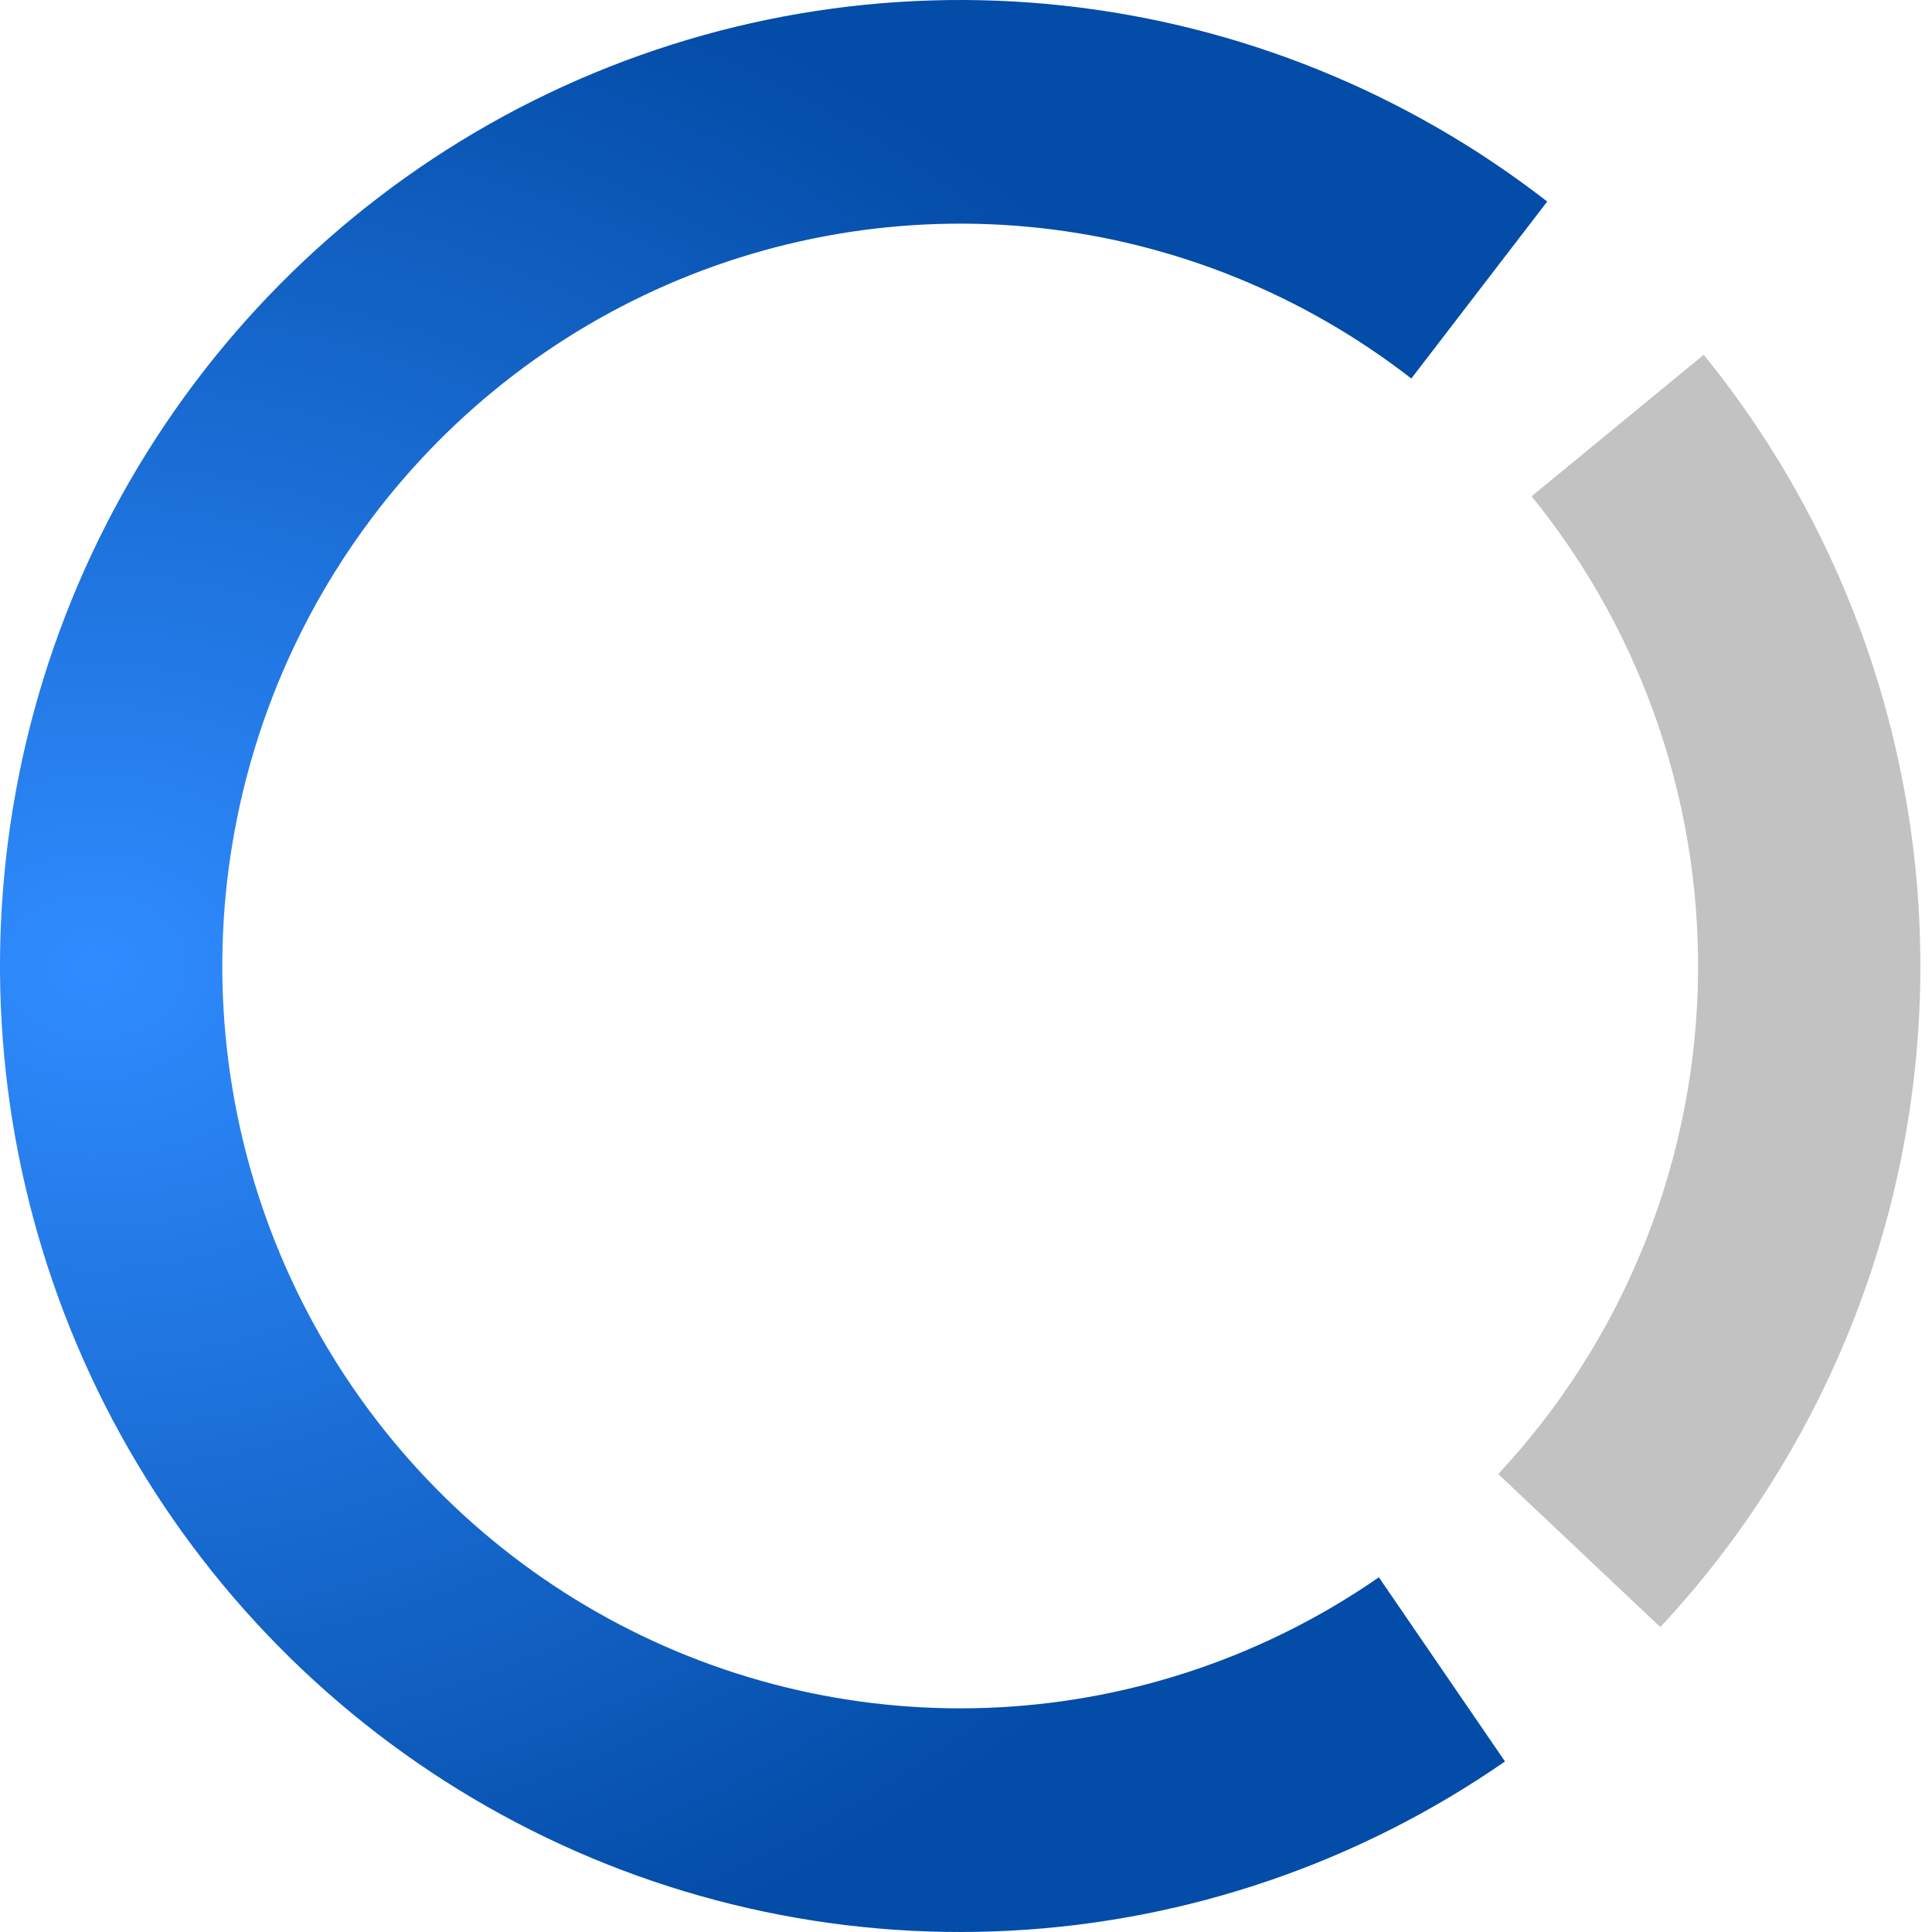
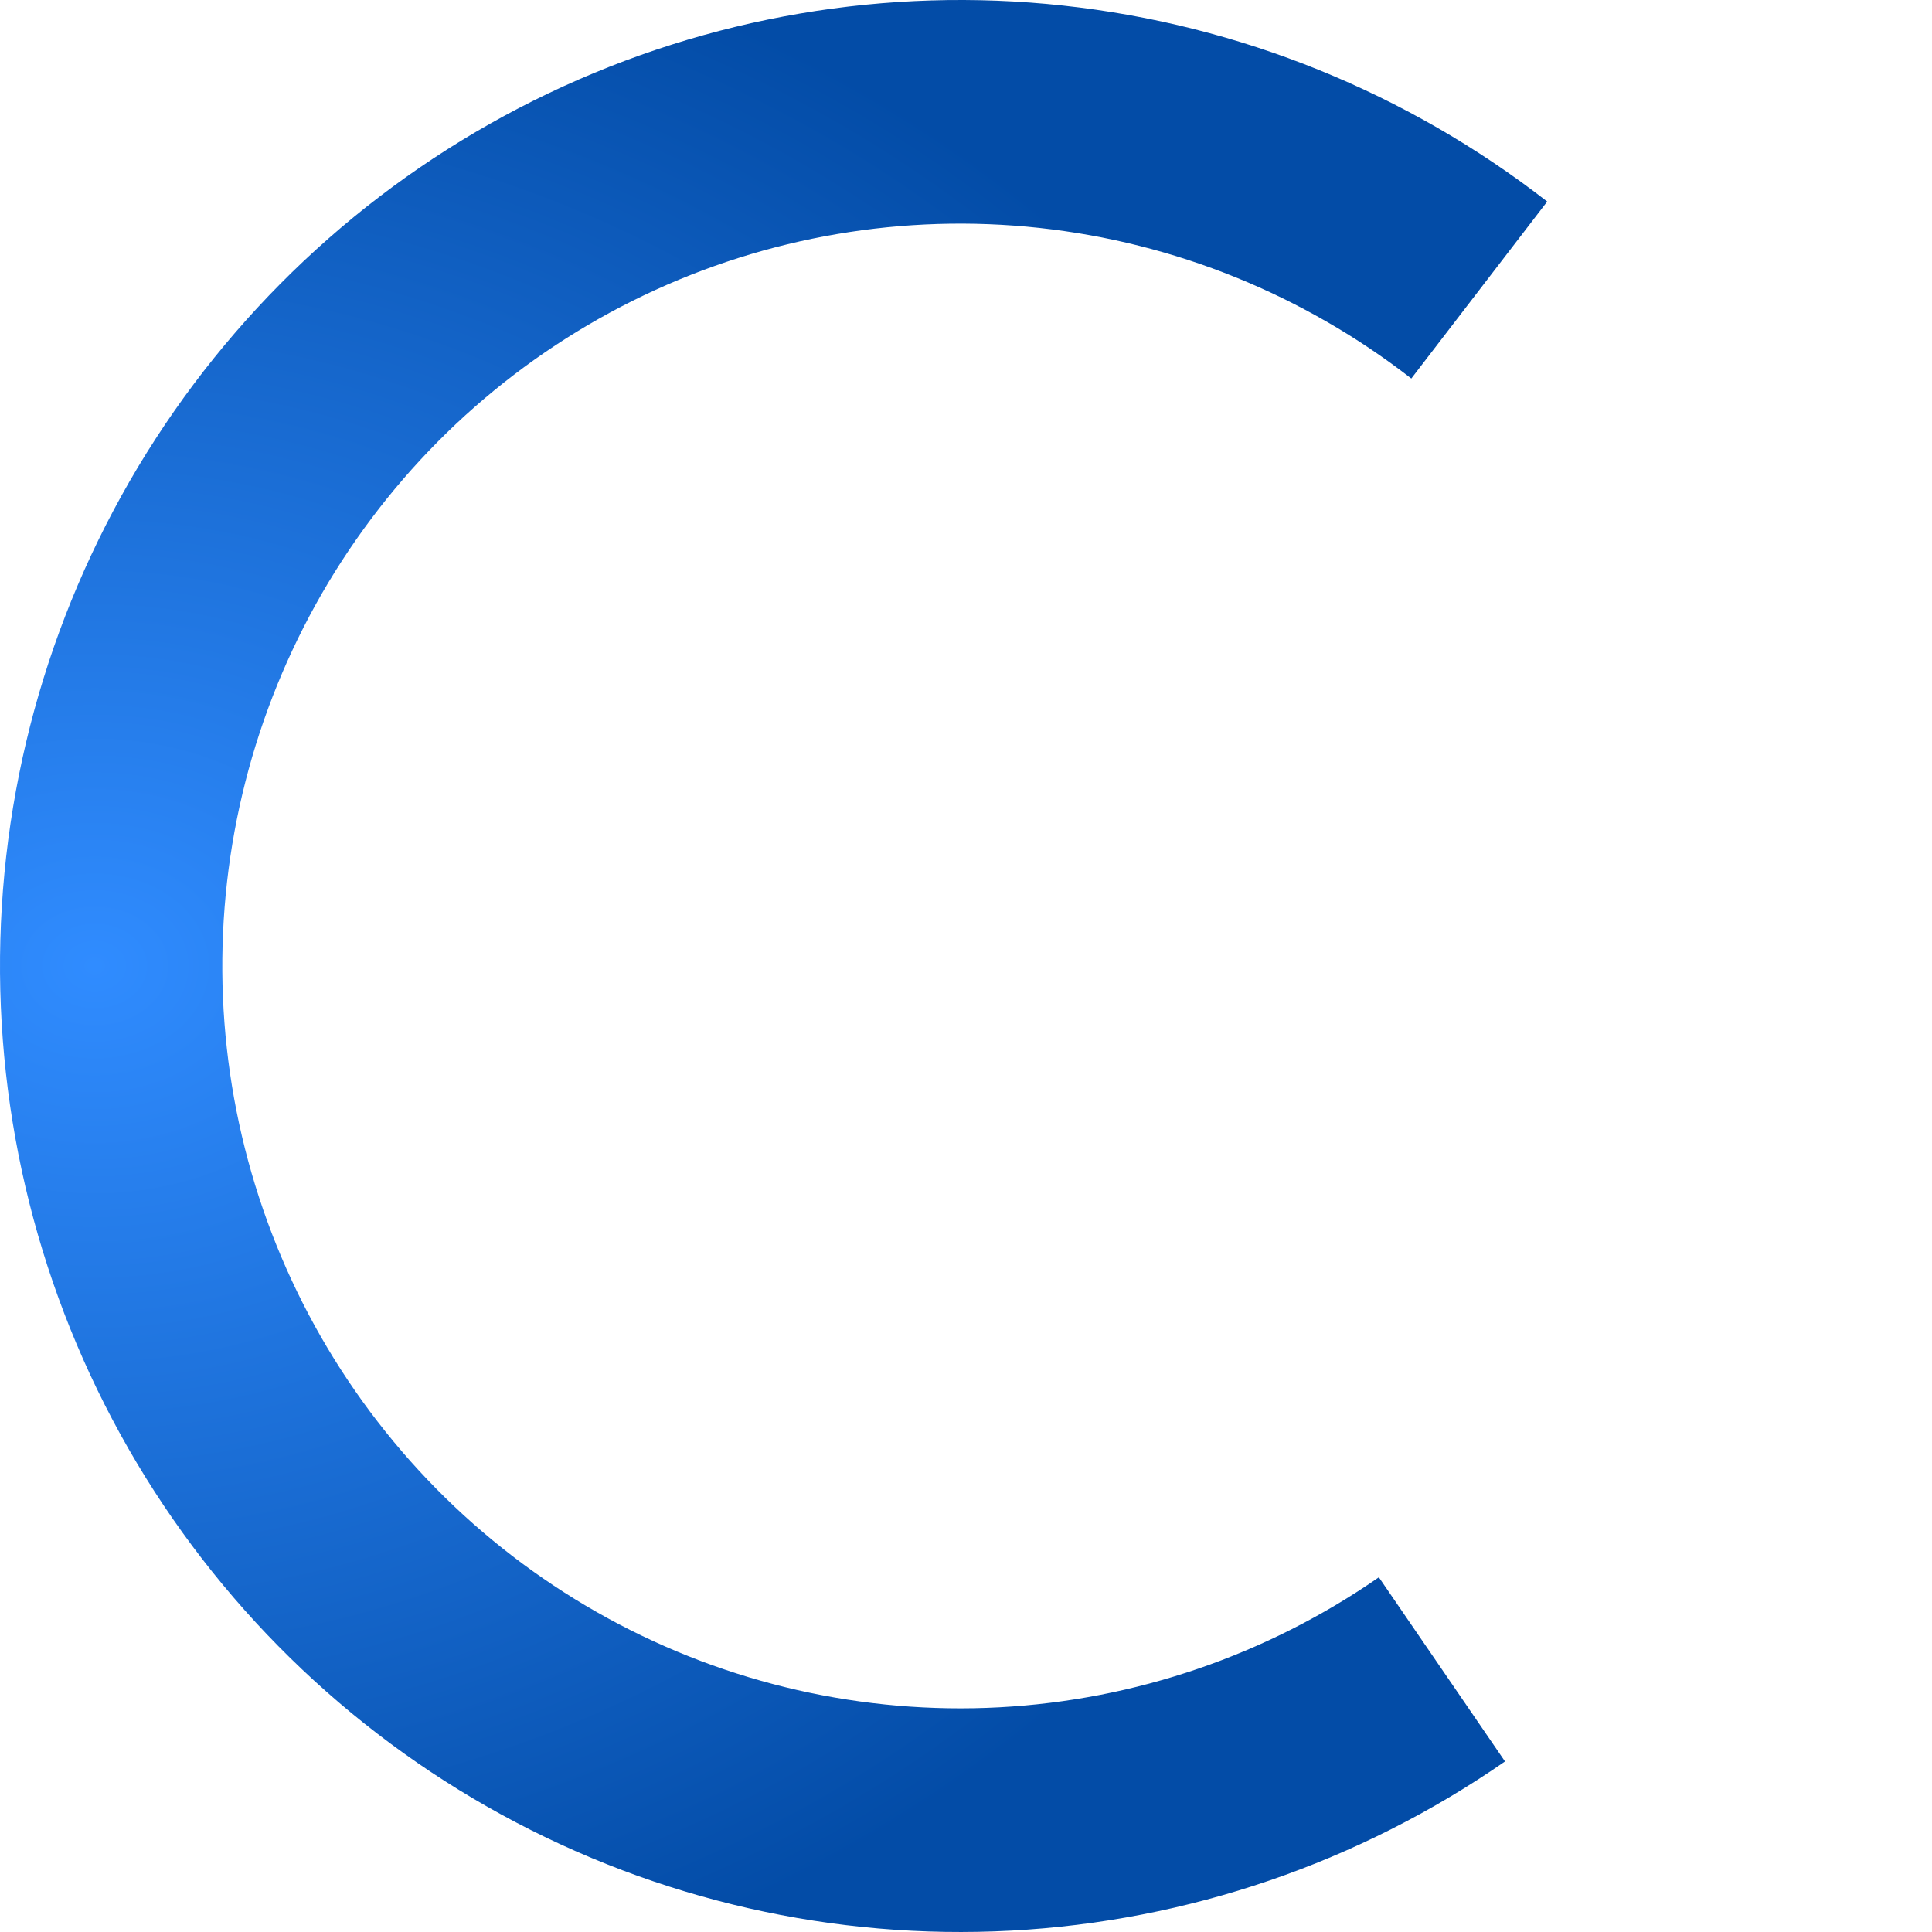
<svg xmlns="http://www.w3.org/2000/svg" width="132" height="132" viewBox="0 0 132 132" fill="none">
  <path d="M102.826 120.348C92.853 127.261 81.172 131.262 69.078 131.907C56.984 132.553 44.948 129.817 34.304 124.004C23.661 118.191 14.824 109.527 8.773 98.972C2.723 88.418 -0.305 76.384 0.024 64.204C0.354 52.024 4.028 40.173 10.641 29.965C17.253 19.757 26.546 11.59 37.488 6.368C48.431 1.146 60.596 -0.926 72.638 0.381C84.679 1.687 96.126 6.322 105.71 13.77L96.425 25.862C89.059 20.138 80.263 16.576 71.009 15.572C61.755 14.568 52.406 16.161 43.997 20.174C35.588 24.186 28.447 30.463 23.365 38.308C18.284 46.153 15.46 55.26 15.207 64.62C14.953 73.98 17.28 83.228 21.93 91.339C26.58 99.45 33.371 106.108 41.55 110.576C49.73 115.043 58.98 117.145 68.274 116.649C77.568 116.153 86.544 113.078 94.208 107.766L102.826 120.348Z" fill="url(#paint0_radial_825_62)" />
-   <path d="M116.404 24.239C126.467 36.628 131.713 52.273 131.168 68.264C130.622 84.254 124.322 99.501 113.438 111.167L102.364 100.711C110.728 91.745 115.57 80.028 115.989 67.74C116.409 55.451 112.376 43.428 104.643 33.907L116.404 24.239Z" fill="#C2C2C2" />
  <defs>
    <radialGradient id="paint0_radial_825_62" cx="0" cy="0" r="1" gradientUnits="userSpaceOnUse" gradientTransform="translate(6 66) scale(92 73.677)">
      <stop stop-color="#308CFF" />
      <stop offset="1" stop-color="#034CA7" />
    </radialGradient>
  </defs>
</svg>